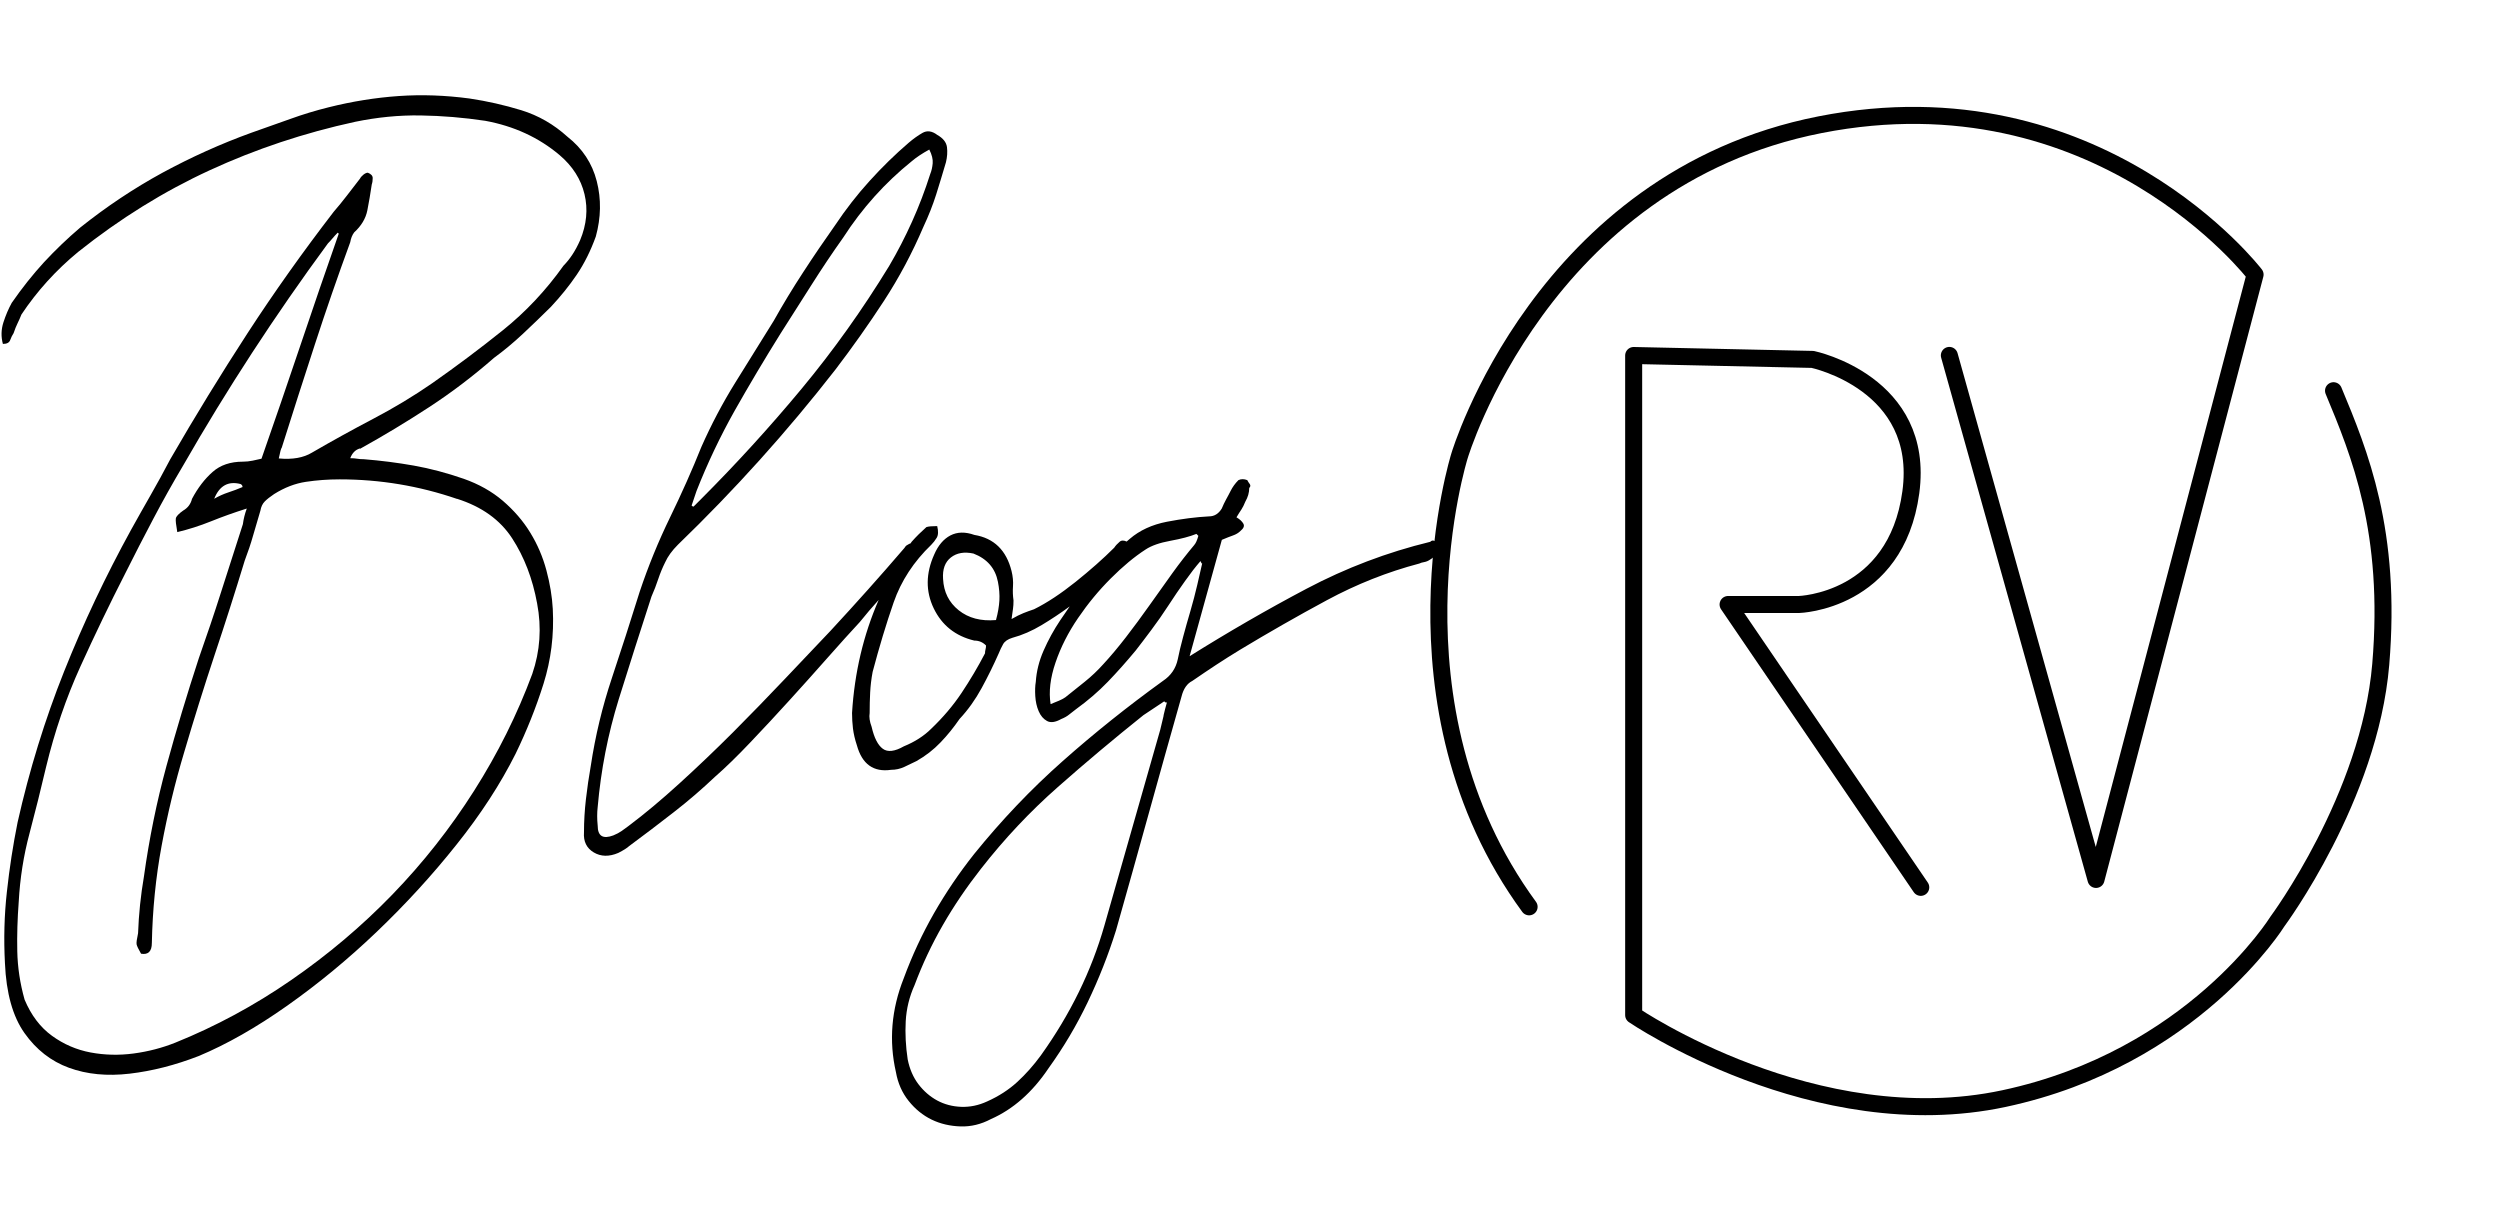
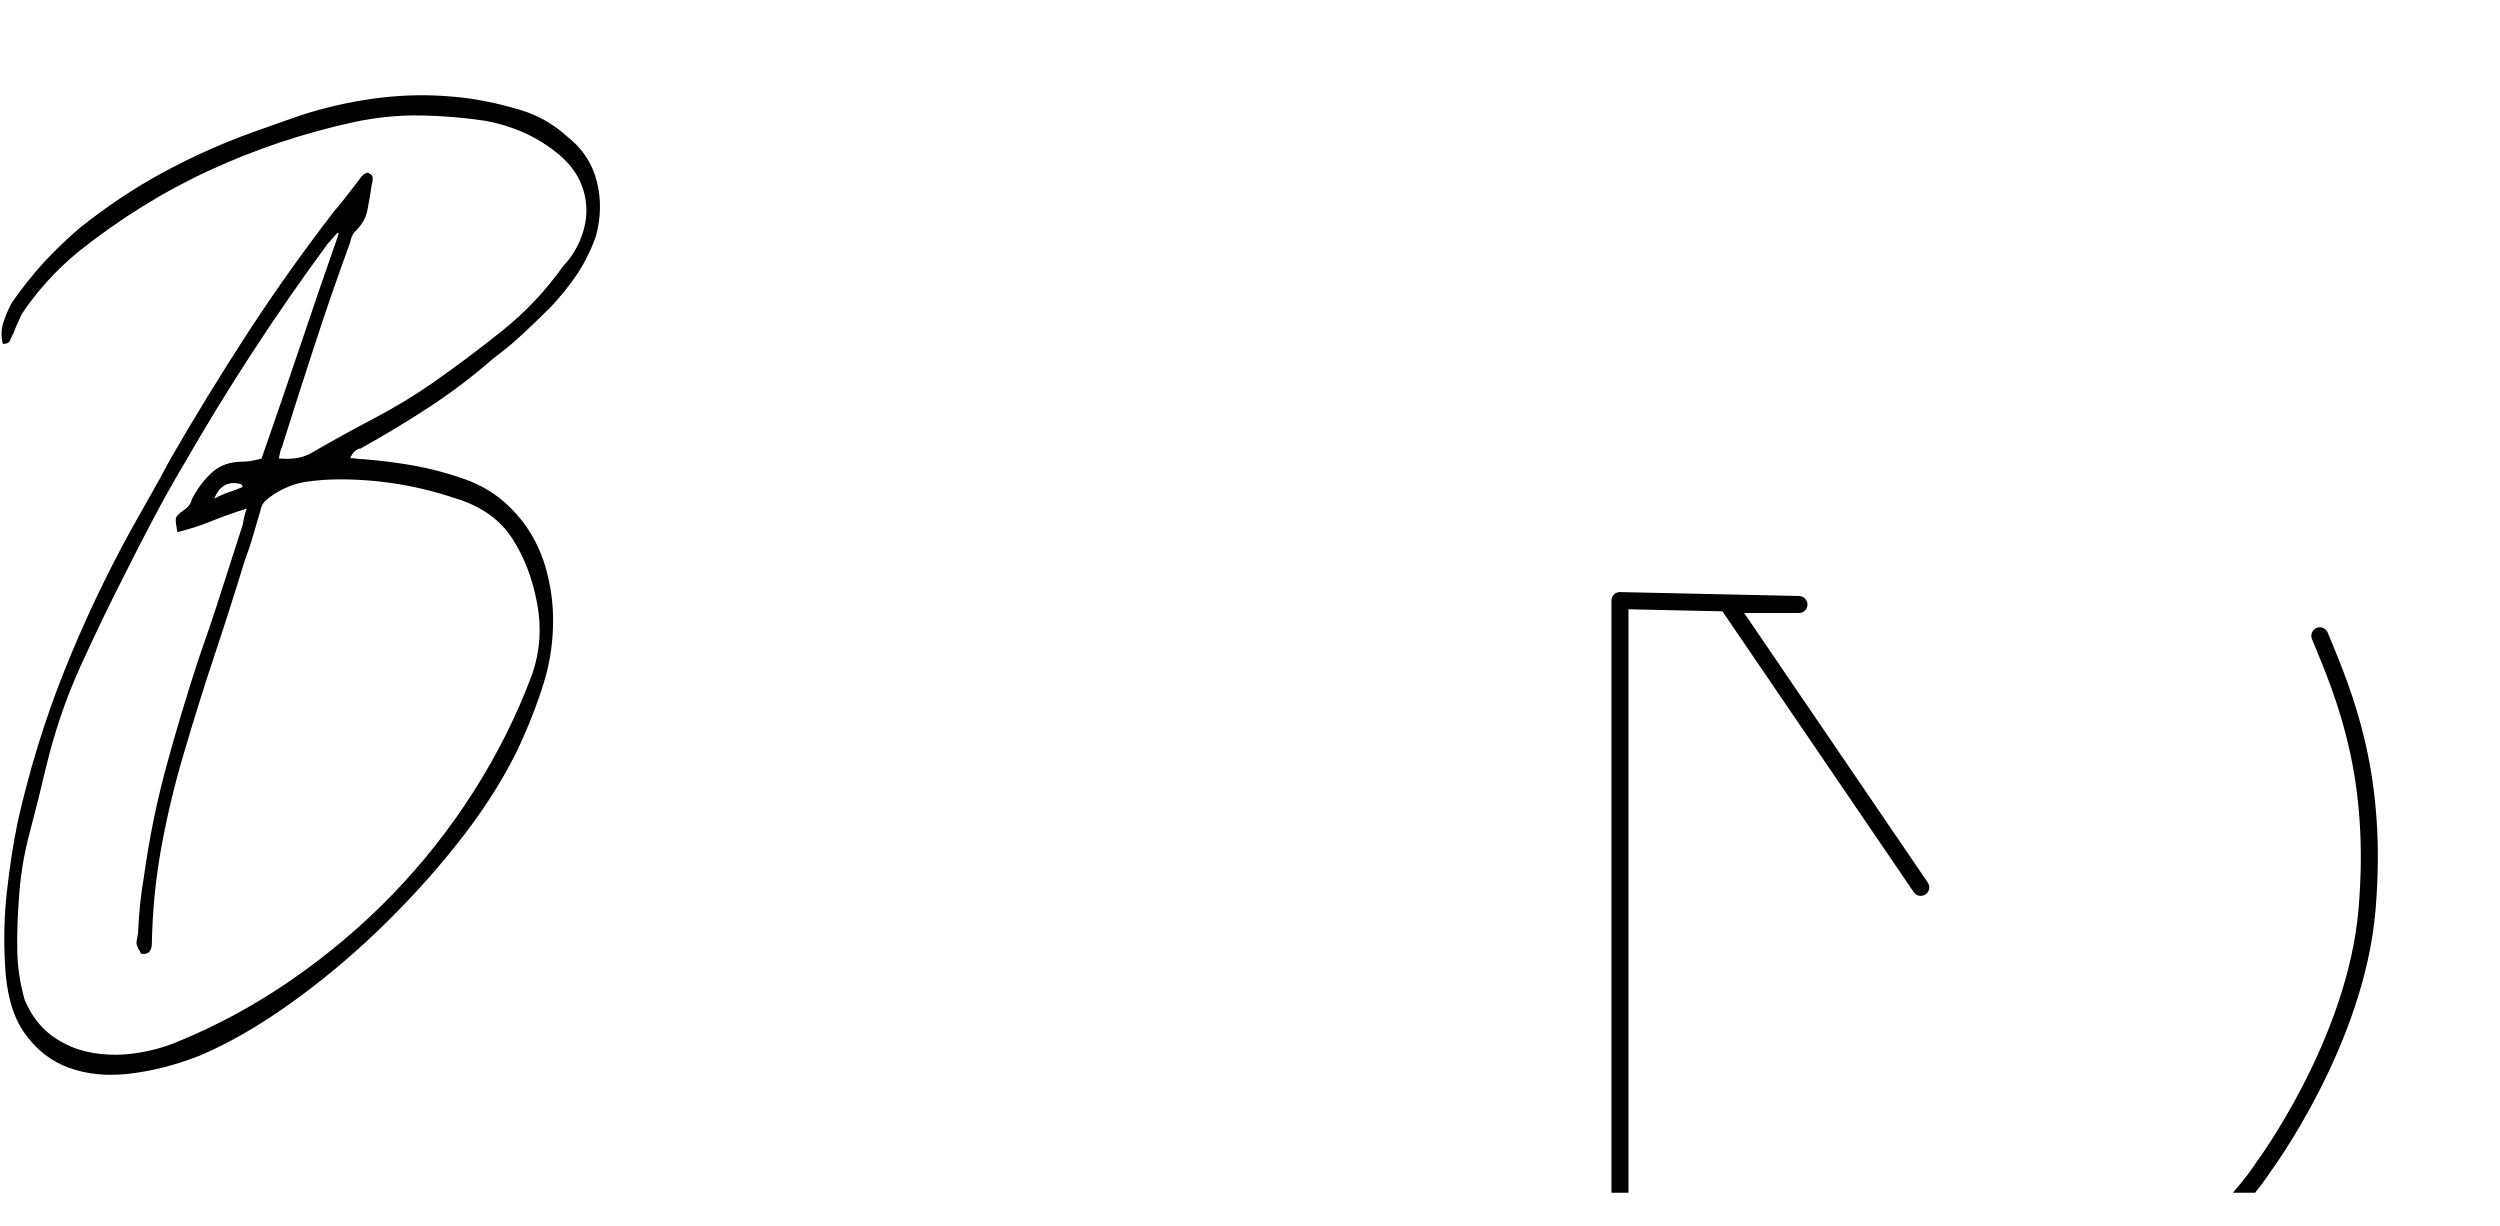
<svg xmlns="http://www.w3.org/2000/svg" id="Calque_1" viewBox="0 0 293.88 144.09">
  <defs>
    <style>.cls-1{clip-path:url(#clippath);}.cls-2,.cls-3{fill:none;}.cls-3{stroke:#000;stroke-linecap:round;stroke-linejoin:round;stroke-width:2px;}</style>
    <clipPath id="clippath">
      <rect class="cls-2" x="156.2" width="137.68" height="140.21" />
    </clipPath>
  </defs>
  <g id="Groupe_29323">
    <g id="Groupe_29321">
      <g class="cls-1">
        <g id="Groupe_3">
-           <path id="Tracé_32" class="cls-3" d="m225.79,104.31l-22.65-33.25h8.33s11.4-.31,13.15-13.18-11.54-15.63-11.54-15.63l-21.04-.46v77.54s21.33,14.56,43.54,9.81,32.15-20.84,32.15-20.84c0,0,10.81-14.56,12.13-30.19s-2.49-24.83-5.55-32.18" />
-           <path id="Tracé_33" class="cls-3" d="m229.15,41.78l17.24,61.6,18.7-71.1s-18.41-24.06-51.14-17.62-42.38,38.92-42.38,38.92c0,0-9.2,29.27,8.18,53.02" />
+           <path id="Tracé_32" class="cls-3" d="m225.79,104.31l-22.65-33.25h8.33l-21.04-.46v77.54s21.33,14.56,43.54,9.81,32.15-20.84,32.15-20.84c0,0,10.81-14.56,12.13-30.19s-2.49-24.83-5.55-32.18" />
        </g>
      </g>
    </g>
    <path d="m42.32,52.76c2.76-1.53,5.46-3.16,8.11-4.89,2.64-1.72,5.19-3.66,7.65-5.81,1.15-.84,2.28-1.78,3.39-2.82,1.11-1.04,2.2-2.09,3.28-3.16,1.15-1.23,2.17-2.49,3.05-3.79.88-1.3,1.63-2.8,2.24-4.49.61-2.22.65-4.39.11-6.5-.54-2.11-1.69-3.85-3.45-5.23-1.61-1.46-3.41-2.49-5.41-3.11-1.99-.61-4.02-1.07-6.09-1.38-2.84-.38-5.62-.48-8.34-.29-2.72.19-5.46.63-8.22,1.32-1.53.38-3.05.84-4.54,1.38-1.5.54-3.01,1.07-4.54,1.61-3.6,1.3-7.09,2.88-10.47,4.71-3.37,1.84-6.59,3.99-9.66,6.44-1.53,1.3-2.95,2.67-4.26,4.08-1.3,1.42-2.57,3.01-3.79,4.77-.38.69-.71,1.46-.98,2.3-.27.84-.29,1.69-.06,2.53.46,0,.75-.15.86-.46.11-.31.25-.58.4-.81.15-.46.31-.84.46-1.15.15-.31.31-.65.46-1.04,1.84-2.76,4.06-5.21,6.67-7.36,4.91-3.91,10.06-7.11,15.47-9.6,5.4-2.49,11.1-4.39,17.08-5.69,2.61-.54,5.17-.79,7.71-.75,2.53.04,5.06.25,7.59.63,3.37.62,6.29,1.96,8.74,4.03,1.53,1.3,2.51,2.84,2.93,4.6.42,1.76.25,3.57-.52,5.41-.54,1.23-1.19,2.22-1.95,2.99-2.07,2.91-4.45,5.44-7.13,7.59-2.68,2.15-5.44,4.22-8.28,6.21-2.22,1.54-4.54,2.93-6.96,4.2-2.42,1.27-4.81,2.59-7.19,3.97-1,.61-2.3.84-3.91.69.15-.77.27-1.19.35-1.27,1.3-4.14,2.61-8.2,3.91-12.19,1.3-3.99,2.68-7.97,4.14-11.96.08-.46.23-.84.46-1.15.84-.77,1.36-1.63,1.55-2.59.19-.96.36-1.97.52-3.05.08-.23.11-.48.11-.75s-.19-.48-.57-.63c-.15,0-.33.08-.52.23-.19.16-.33.31-.4.46-.54.69-1.05,1.36-1.55,2.01-.5.65-1.02,1.29-1.55,1.9-3.6,4.68-6.98,9.43-10.12,14.26-3.14,4.83-6.17,9.78-9.09,14.83-.77,1.46-1.53,2.86-2.3,4.2-.77,1.34-1.53,2.7-2.3,4.08-2.99,5.44-5.62,11-7.88,16.67-2.26,5.67-4.08,11.58-5.46,17.71-.54,2.68-.96,5.41-1.26,8.17-.31,2.76-.38,5.56-.23,8.4.15,3.53.92,6.27,2.3,8.22s3.12,3.31,5.23,4.08c2.11.77,4.48,1,7.13.69,2.65-.31,5.35-1,8.11-2.07,3.3-1.38,6.77-3.35,10.41-5.92,3.64-2.57,7.15-5.46,10.52-8.68,3.37-3.22,6.5-6.63,9.37-10.24,2.88-3.6,5.19-7.17,6.96-10.7,1.3-2.68,2.4-5.42,3.28-8.22.88-2.8,1.25-5.73,1.09-8.8-.08-1.46-.33-2.97-.75-4.54-.42-1.57-1.05-3.05-1.9-4.43-.84-1.38-1.92-2.62-3.22-3.74-1.3-1.11-2.84-1.97-4.6-2.59-1.99-.69-3.95-1.21-5.86-1.55-1.92-.34-3.87-.59-5.87-.75-.31,0-.57-.02-.8-.06-.23-.04-.5-.06-.81-.06.23-.61.61-1,1.15-1.15Zm11.39,5.87c2.91.92,5.08,2.47,6.5,4.66,1.42,2.19,2.4,4.74,2.93,7.65.54,2.84.35,5.6-.57,8.28-1.76,4.75-4.04,9.33-6.84,13.74-2.8,4.41-6,8.47-9.6,12.19-3.6,3.72-7.57,7.07-11.9,10.06-4.33,2.99-8.87,5.44-13.63,7.36-1.53.61-3.16,1.04-4.89,1.27-1.72.23-3.41.19-5.06-.12-1.65-.31-3.16-.96-4.54-1.96-1.38-1-2.45-2.42-3.22-4.25-.54-1.92-.82-3.81-.86-5.69-.04-1.88.02-3.81.17-5.81.15-2.76.57-5.44,1.27-8.05.69-2.61,1.34-5.21,1.95-7.82,1-4.14,2.34-8.07,4.03-11.79,1.69-3.72,3.45-7.38,5.29-10.98,1.07-2.15,2.17-4.27,3.28-6.38,1.11-2.11,2.28-4.2,3.51-6.27,5.14-8.97,10.81-17.67,17.02-26.11.15-.15.33-.34.52-.57.19-.23.4-.46.63-.69l.12.12c-1.53,4.37-3.05,8.78-4.54,13.22-1.5,4.45-3.01,8.86-4.54,13.23-.31.08-.65.15-1.04.23-.38.08-.77.12-1.15.12-1.46,0-2.65.4-3.56,1.21-.92.81-1.73,1.86-2.42,3.16-.15.61-.5,1.07-1.04,1.38-.54.38-.82.69-.86.92-.04.23.02.77.17,1.61,1.3-.31,2.63-.73,3.97-1.27,1.34-.54,2.74-1.04,4.2-1.5-.23.62-.38,1.23-.46,1.84-.84,2.61-1.69,5.23-2.53,7.88-.84,2.65-1.73,5.27-2.65,7.88-1.38,4.22-2.65,8.43-3.8,12.65-1.15,4.22-2.03,8.55-2.65,13-.38,2.22-.61,4.45-.69,6.67-.15.69-.21,1.13-.17,1.32.04.19.21.55.52,1.09.84.15,1.27-.27,1.27-1.26.08-3.91.46-7.72,1.15-11.44.69-3.72,1.57-7.38,2.65-10.98,1.15-3.91,2.34-7.71,3.56-11.39,1.23-3.68,2.42-7.4,3.56-11.15.38-1,.71-1.97.98-2.93.27-.96.56-1.94.86-2.93.08-.46.25-.82.52-1.09s.63-.55,1.09-.86c1.23-.77,2.47-1.25,3.74-1.44,1.27-.19,2.59-.29,3.97-.29,4.75,0,9.35.77,13.8,2.3Zm-25.19-1.38c-.54.23-1.09.44-1.67.63-.58.19-1.13.44-1.67.75.61-1.53,1.65-2.11,3.1-1.73.15.08.23.19.23.35Z" />
-     <path d="m169.05,63.69c-.15,0-.31-.04-.46-.11-.15-.08-.31-.04-.46.11-5.06,1.23-9.91,3.07-14.55,5.52-4.64,2.45-9.22,5.1-13.74,7.93l3.79-13.68c.54-.23.98-.4,1.32-.52.34-.12.63-.29.86-.52.38-.31.5-.59.35-.86-.15-.27-.42-.52-.81-.75.23-.38.42-.69.58-.92.15-.23.31-.54.46-.92.31-.54.46-1.07.46-1.61.15-.15.17-.3.06-.46-.12-.15-.21-.3-.29-.46-.38-.15-.73-.15-1.04,0-.38.38-.69.81-.92,1.27-.15.31-.33.63-.52.98-.19.34-.36.71-.52,1.09-.38.62-.88.92-1.49.92-1.53.08-3.18.29-4.95.63-1.76.34-3.22,1.02-4.37,2.01-.12.11-.25.21-.37.32-.34-.16-.62-.16-.83.03-.27.23-.48.46-.63.69-1.3,1.3-2.82,2.64-4.54,4.02-1.73,1.38-3.35,2.46-4.89,3.22-.46.15-.88.31-1.26.46-.38.15-.84.38-1.38.69.08-.54.13-.94.17-1.21.04-.27.06-.59.06-.98-.08-.54-.1-1.09-.06-1.67.04-.57-.02-1.17-.17-1.78-.61-2.45-2.07-3.87-4.37-4.25-1.07-.38-2.01-.36-2.82.06-.8.42-1.44,1.17-1.9,2.24-1,2.22-1.02,4.33-.06,6.33.96,1.99,2.55,3.26,4.77,3.79.54,0,1,.19,1.38.58,0,.15-.02.31-.06.46-.04.15-.06.31-.06.46-.84,1.61-1.76,3.16-2.76,4.66-1,1.5-2.19,2.89-3.56,4.2-.84.84-1.92,1.54-3.22,2.07-1.07.61-1.9.71-2.47.29-.58-.42-1.02-1.28-1.32-2.59-.23-.61-.31-1.15-.23-1.61,0-.84.02-1.65.06-2.42.04-.77.13-1.57.29-2.42.77-2.91,1.59-5.63,2.47-8.17.88-2.53,2.36-4.79,4.43-6.78.23-.23.44-.5.63-.81.19-.31.21-.77.06-1.38-.61,0-1.04.04-1.27.12-.61.54-1.19,1.11-1.73,1.72-.04.06-.08.13-.13.19-.1.03-.21.08-.33.16-.15.08-.25.15-.29.23-.04.08-.1.15-.17.23-2.76,3.22-5.64,6.44-8.62,9.66-1.61,1.69-3.39,3.57-5.35,5.64-1.96,2.07-3.99,4.16-6.09,6.27-2.11,2.11-4.22,4.12-6.33,6.04-2.11,1.92-4.08,3.57-5.92,4.95-.31.23-.59.44-.86.63-.27.19-.59.36-.98.52-1.23.46-1.84.08-1.84-1.15-.08-.77-.08-1.5,0-2.19.38-4.37,1.21-8.58,2.47-12.65,1.27-4.06,2.55-8.09,3.85-12.08.31-.69.57-1.38.8-2.07.23-.69.5-1.34.81-1.96.31-.69.81-1.38,1.5-2.07,6.67-6.44,12.84-13.3,18.51-20.58,1.99-2.61,3.89-5.29,5.69-8.05,1.8-2.76,3.35-5.67,4.66-8.74.61-1.3,1.11-2.57,1.5-3.8.38-1.22.77-2.49,1.15-3.79.15-.61.19-1.21.12-1.78-.08-.58-.46-1.05-1.15-1.44-.61-.46-1.19-.54-1.73-.23-.54.31-1.07.69-1.61,1.15-1.61,1.38-3.14,2.88-4.6,4.49-1.46,1.61-2.8,3.33-4.03,5.17-1.3,1.84-2.57,3.7-3.79,5.58-1.23,1.88-2.38,3.78-3.45,5.69-1.53,2.45-3.05,4.89-4.54,7.3-1.5,2.42-2.82,4.93-3.97,7.53-1.07,2.68-2.3,5.44-3.68,8.28-1.38,2.84-2.57,5.75-3.57,8.74-1.07,3.45-2.17,6.84-3.28,10.18-1.11,3.33-1.94,6.77-2.47,10.29-.23,1.3-.42,2.61-.57,3.91-.15,1.3-.23,2.61-.23,3.91-.08,1.07.31,1.86,1.15,2.36.84.5,1.8.52,2.88.06.61-.31,1.04-.58,1.27-.8,1.76-1.3,3.51-2.63,5.23-3.97,1.73-1.34,3.35-2.74,4.89-4.2,1.23-1.07,2.61-2.42,4.14-4.03,1.53-1.61,3.07-3.26,4.6-4.95,1.53-1.69,3.03-3.35,4.48-5,1.46-1.65,2.72-3.05,3.79-4.2.71-.89,1.45-1.75,2.21-2.59-1.79,4.11-2.84,8.54-3.13,13.29,0,.62.04,1.23.11,1.84.08.62.23,1.27.46,1.96.61,2.22,1.96,3.18,4.02,2.88.54,0,1.05-.11,1.55-.34.5-.23.98-.46,1.44-.69,1.07-.61,2.01-1.34,2.82-2.19.81-.84,1.55-1.76,2.24-2.76,1-1.07,1.86-2.28,2.59-3.62.73-1.34,1.4-2.7,2.01-4.08.15-.38.33-.75.52-1.09.19-.34.56-.59,1.09-.75,1.15-.31,2.3-.81,3.45-1.5,1.1-.66,2.2-1.39,3.29-2.19-.37.53-.74,1.07-1.11,1.62-.77,1.15-1.42,2.34-1.96,3.57-.54,1.23-.84,2.45-.92,3.68-.08.46-.1,1.02-.06,1.67.04.65.17,1.25.4,1.78.23.54.56.92.98,1.15.42.23.98.16,1.67-.23.38-.15.69-.33.92-.52.23-.19.5-.4.81-.63,1.38-1,2.63-2.07,3.74-3.22s2.2-2.38,3.28-3.68c.54-.69,1.15-1.5,1.84-2.42s1.36-1.88,2.01-2.88c.65-1,1.3-1.96,1.96-2.88.65-.92,1.25-1.69,1.78-2.3.08,0,.11.04.11.12s.04.12.12.12c-.15.69-.35,1.53-.58,2.53-.23,1-.5,2.01-.8,3.05-.31,1.04-.59,2.05-.86,3.05-.27,1-.48,1.88-.63,2.64-.23,1.08-.81,1.92-1.73,2.53-4.14,2.99-8.07,6.13-11.79,9.43-3.72,3.29-7.19,6.94-10.41,10.92-1.76,2.22-3.33,4.54-4.72,6.96-1.38,2.42-2.57,4.96-3.56,7.65-1.46,3.68-1.76,7.36-.92,11.04.23,1.3.73,2.43,1.5,3.39.77.96,1.67,1.69,2.7,2.19,1.03.5,2.17.76,3.39.8,1.23.04,2.42-.25,3.57-.86,2.61-1.15,4.87-3.14,6.78-5.98,1.76-2.45,3.3-5.04,4.6-7.76,1.3-2.72,2.42-5.54,3.33-8.45,1.3-4.6,2.59-9.18,3.85-13.74s2.55-9.14,3.85-13.74c.23-.92.65-1.53,1.27-1.84,1-.69,1.94-1.32,2.82-1.9.88-.58,1.82-1.17,2.82-1.78,3.3-1.99,6.69-3.93,10.18-5.81,3.49-1.88,7.11-3.32,10.87-4.31.15-.08.34-.13.57-.17.23-.04.46-.13.69-.29.38-.23.67-.48.86-.75.19-.27.21-.71.06-1.32Zm-87.17-5.98c1.3-3.3,2.8-6.44,4.48-9.43,1.69-2.99,3.49-6.02,5.4-9.08,1.23-1.92,2.43-3.81,3.62-5.69,1.19-1.88,2.43-3.74,3.74-5.58,2.22-3.45,4.91-6.44,8.05-8.97.54-.46,1.23-.92,2.07-1.38.31.61.44,1.15.4,1.61-.04.46-.13.88-.29,1.27-.61,1.92-1.32,3.78-2.13,5.58-.81,1.8-1.71,3.55-2.7,5.23-3.14,5.14-6.57,9.95-10.29,14.43-3.72,4.48-7.69,8.84-11.9,13.05-.15.15-.29.29-.4.4-.11.12-.25.25-.4.4-.08,0-.15-.04-.23-.12l.58-1.72Zm35.19,15.18c-1.76.15-3.22-.23-4.37-1.15-1.15-.92-1.76-2.14-1.84-3.68-.08-1.15.23-1.99.92-2.53.69-.54,1.57-.69,2.65-.46,1.61.62,2.57,1.73,2.88,3.33.15.77.21,1.5.17,2.19-.04.69-.17,1.46-.4,2.3Zm23.34-8.85c-.84,1-1.71,2.11-2.59,3.33-.88,1.23-1.78,2.49-2.7,3.79-.92,1.3-1.84,2.55-2.76,3.74-.92,1.19-1.8,2.24-2.65,3.16-.69.77-1.42,1.46-2.18,2.07-.77.61-1.53,1.23-2.3,1.84-.23.15-.48.29-.75.4-.27.12-.59.25-.98.4-.23-1.46-.04-3.08.58-4.89.61-1.8,1.5-3.55,2.65-5.23,1.15-1.69,2.43-3.24,3.85-4.66,1.42-1.42,2.78-2.55,4.08-3.39.69-.46,1.67-.8,2.93-1.03,1.26-.23,2.28-.5,3.05-.81l.23.23c-.15.54-.31.88-.46,1.04Zm-3.62,20.07c-.12.5-.25,1.05-.4,1.67l-6.56,23c-1.53,5.37-4.02,10.46-7.48,15.29-.84,1.15-1.76,2.19-2.76,3.11-1,.92-2.19,1.69-3.56,2.3-1,.46-2.01.67-3.05.63-1.03-.04-1.97-.29-2.82-.75-.84-.46-1.57-1.09-2.19-1.9-.61-.8-1.04-1.78-1.27-2.93-.23-1.53-.31-3.03-.23-4.48.08-1.46.42-2.88,1.04-4.25.92-2.46,2.03-4.81,3.33-7.07,1.3-2.26,2.8-4.47,4.48-6.61,2.76-3.53,5.77-6.73,9.03-9.6,3.26-2.88,6.61-5.69,10.06-8.45l2.42-1.61c.08,0,.11.02.11.06,0,.04.08.06.23.06-.15.54-.29,1.05-.4,1.55Z" />
  </g>
</svg>